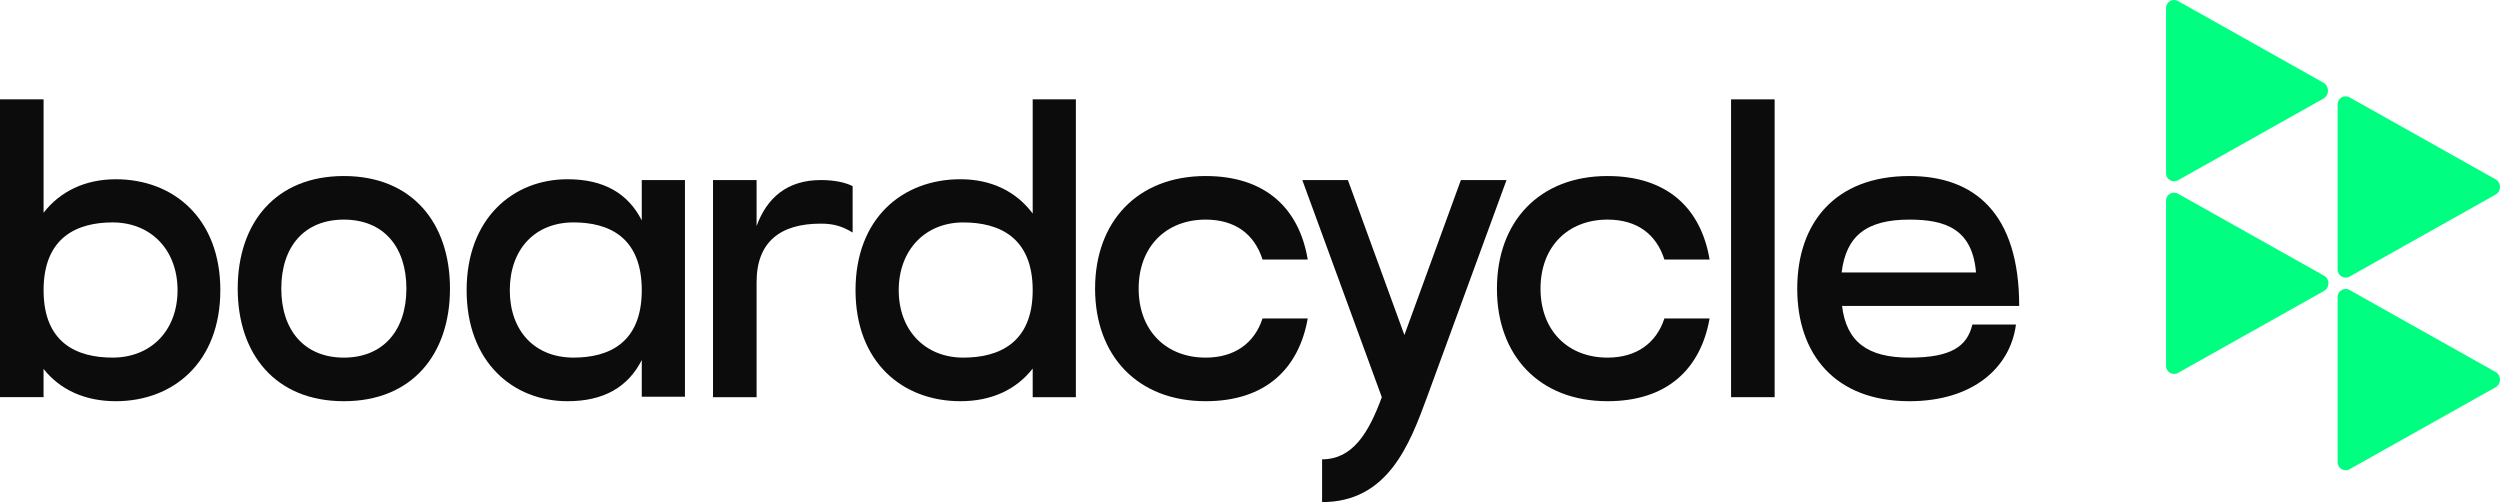
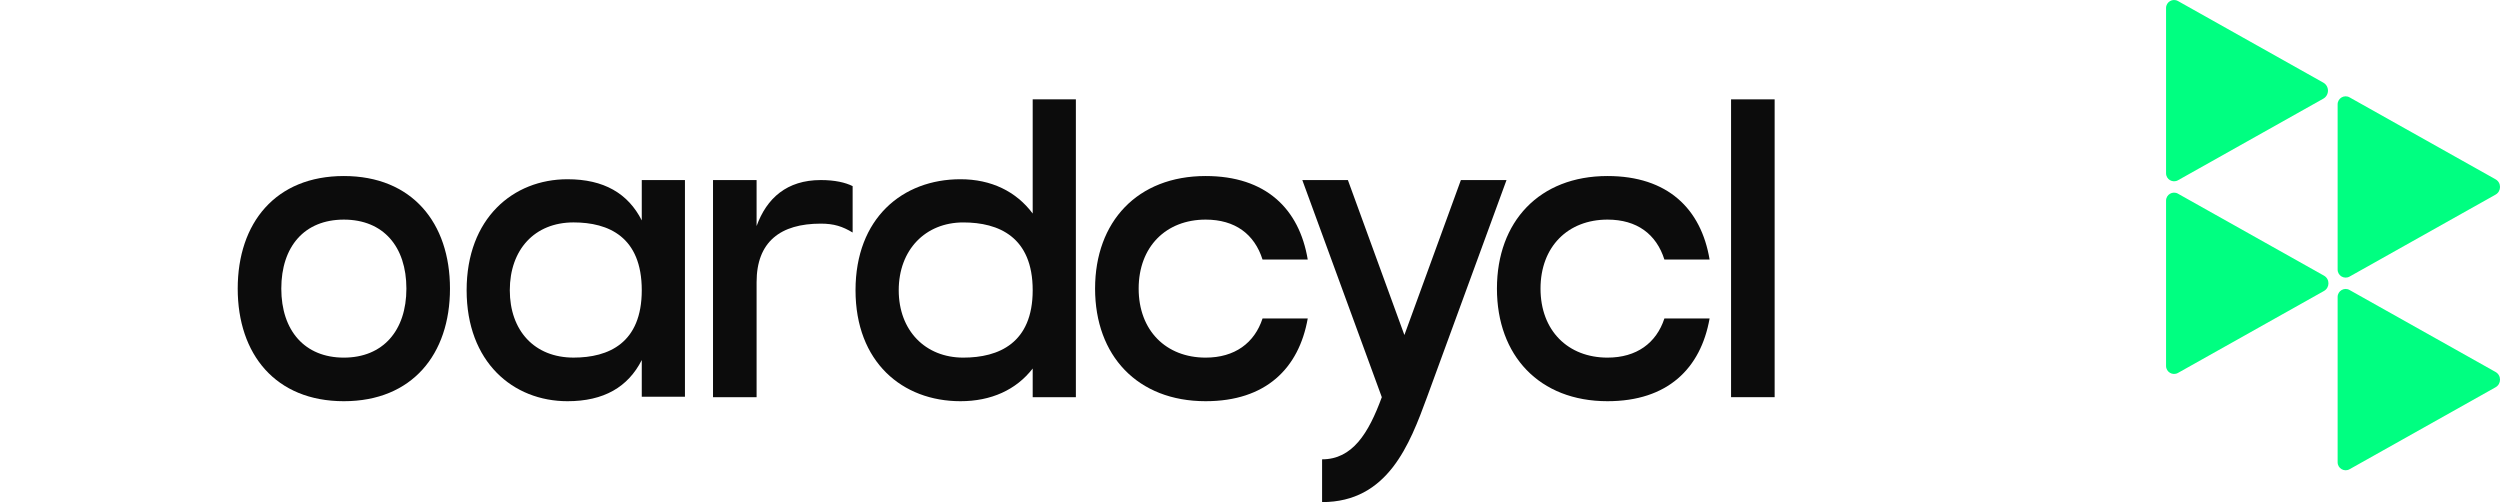
<svg xmlns="http://www.w3.org/2000/svg" id="Layer_1" data-name="Layer 1" viewBox="0 0 1184.62 237.91">
  <defs>
    <style>
      .cls-1 {
        fill: #00ff81;
      }

      .cls-2 {
        fill: #0c0c0c;
      }
    </style>
  </defs>
  <g>
    <path class="cls-1" d="M1113.33,137.42l69.17,38.83c2.84,1.59,2.84,5.68,0,7.27l-69.17,38.83c-2.53,1.42-5.65-.41-5.65-3.31v-78.32c0-2.9,3.12-4.73,5.65-3.31Z" />
    <path class="cls-1" d="M1113.33,46.13l69.17,38.83c2.84,1.59,2.84,5.68,0,7.27l-69.17,38.83c-2.53,1.42-5.65-.41-5.65-3.31V49.44c0-2.9,3.12-4.73,5.65-3.31Z" />
    <path class="cls-1" d="M1032.03,91.78l69.17,38.83c2.84,1.59,2.84,5.68,0,7.27l-69.17,38.83c-2.53,1.42-5.65-.41-5.65-3.31V95.08c0-2.9,3.12-4.73,5.65-3.31Z" />
    <path class="cls-1" d="M1032.03,.49l68.84,38.65c2.98,1.67,2.98,5.96,0,7.63l-68.84,38.65c-2.53,1.42-5.65-.41-5.65-3.31V3.8c0-2.9,3.12-4.73,5.65-3.31Z" />
  </g>
  <g>
    <path class="cls-2" d="M112.64,136.76c0-31.17,17.97-53.35,50.29-53.35s50.29,22.18,50.29,53.35-17.98,53.35-50.29,53.35-50.29-22.18-50.29-53.35Zm79.93,0c0-19.89-10.9-32.7-29.64-32.7s-29.64,12.81-29.64,32.7,11.09,32.7,29.64,32.7,29.64-12.81,29.64-32.7Z" />
-     <path class="cls-2" d="M104.4,137.52c0,34.04-22.18,52.59-49.53,52.59-14.53,0-26.38-5.35-34.23-15.3v13.38H0V47.08H20.65v53.73c7.84-10.13,19.7-15.87,34.23-15.87,27.35,0,49.53,18.55,49.53,52.59Zm-20.27,0c0-19.12-12.62-32.13-30.78-32.13-16.63,0-32.7,6.89-32.7,32.13s16.06,31.93,32.7,31.93c18.17,0,30.78-12.81,30.78-31.93Z" />
    <path class="cls-2" d="M324.56,85.32v102.68h-20.46v-17.4c-6.5,12.81-17.98,19.51-35.19,19.51-25.81,0-47.8-18.55-47.8-52.59s21.99-52.59,47.8-52.59c17.21,0,28.68,6.69,35.19,19.51v-19.12h20.46Zm-20.46,52.2c0-25.24-15.68-32.13-32.32-32.13-18.55,0-30.21,13-30.21,32.13s11.66,31.93,30.21,31.93c16.64,0,32.32-6.88,32.32-31.93Z" />
    <path class="cls-2" d="M404.02,88.19v21.99c-4.78-2.87-8.8-4.21-15.11-4.21-19.12,0-30.4,8.6-30.4,27.73v54.5h-20.65V85.32h20.65v21.8c4.78-13.19,14.34-21.8,30.4-21.8,6.69,0,11.66,1.15,15.11,2.87Z" />
    <path class="cls-2" d="M509.8,47.08V188.2h-20.46v-13.58c-7.84,10.13-19.7,15.49-34.23,15.49-27.54,0-49.72-18.55-49.72-52.59s22.18-52.59,49.72-52.59c14.53,0,26.39,5.74,34.23,16.25V47.08h20.46Zm-20.46,90.45c0-25.24-16.06-32.13-32.89-32.13-17.98,0-30.59,13-30.59,32.13s12.62,31.93,30.59,31.93c16.83,0,32.89-6.88,32.89-31.93Z" />
    <path class="cls-2" d="M518.9,136.76c0-31.74,20.08-53.35,52.39-53.35,28.49,0,44.36,15.49,48.38,39.58h-21.42c-3.82-12.05-13-18.93-26.96-18.93-18.74,0-31.74,12.81-31.74,32.7s13,32.7,31.74,32.7c13.77,0,23.14-6.88,26.96-18.55h21.42c-4.21,23.71-19.89,39.2-48.38,39.2-32.32,0-52.39-21.61-52.39-53.35Z" />
    <path class="cls-2" d="M713.86,85.32l-37.67,102.88c-8.23,22.37-18.55,49.72-49.72,49.72v-20.27c14.35,0,21.99-12.24,28.3-29.45l-37.67-102.88h21.6l26.77,73.43,26.77-73.43h21.61Z" />
    <path class="cls-2" d="M709.32,136.76c0-31.74,20.08-53.35,52.39-53.35,28.49,0,44.36,15.49,48.38,39.58h-21.42c-3.82-12.05-13-18.93-26.96-18.93-18.74,0-31.74,12.81-31.74,32.7s13,32.7,31.74,32.7c13.77,0,23.14-6.88,26.96-18.55h21.42c-4.21,23.71-19.89,39.2-48.38,39.2-32.32,0-52.39-21.61-52.39-53.35Z" />
    <path class="cls-2" d="M820.26,47.08h20.65V188.2h-20.65V47.08Z" />
-     <path class="cls-2" d="M934.61,153.78h20.65c-2.68,20.46-20.46,36.33-50.48,36.33-35.19,0-53.16-22.18-53.16-53.35s17.97-53.35,53.16-53.35c30.97,0,52.01,17.78,52.01,61.57h-83.94c2.1,17.02,12.05,24.48,31.93,24.48s27.34-5.35,29.83-15.68Zm-61.95-24.67h63.67c-1.72-20.65-14.53-25.05-31.55-25.05-20.27,0-30.02,7.65-32.12,25.05Z" />
  </g>
</svg>